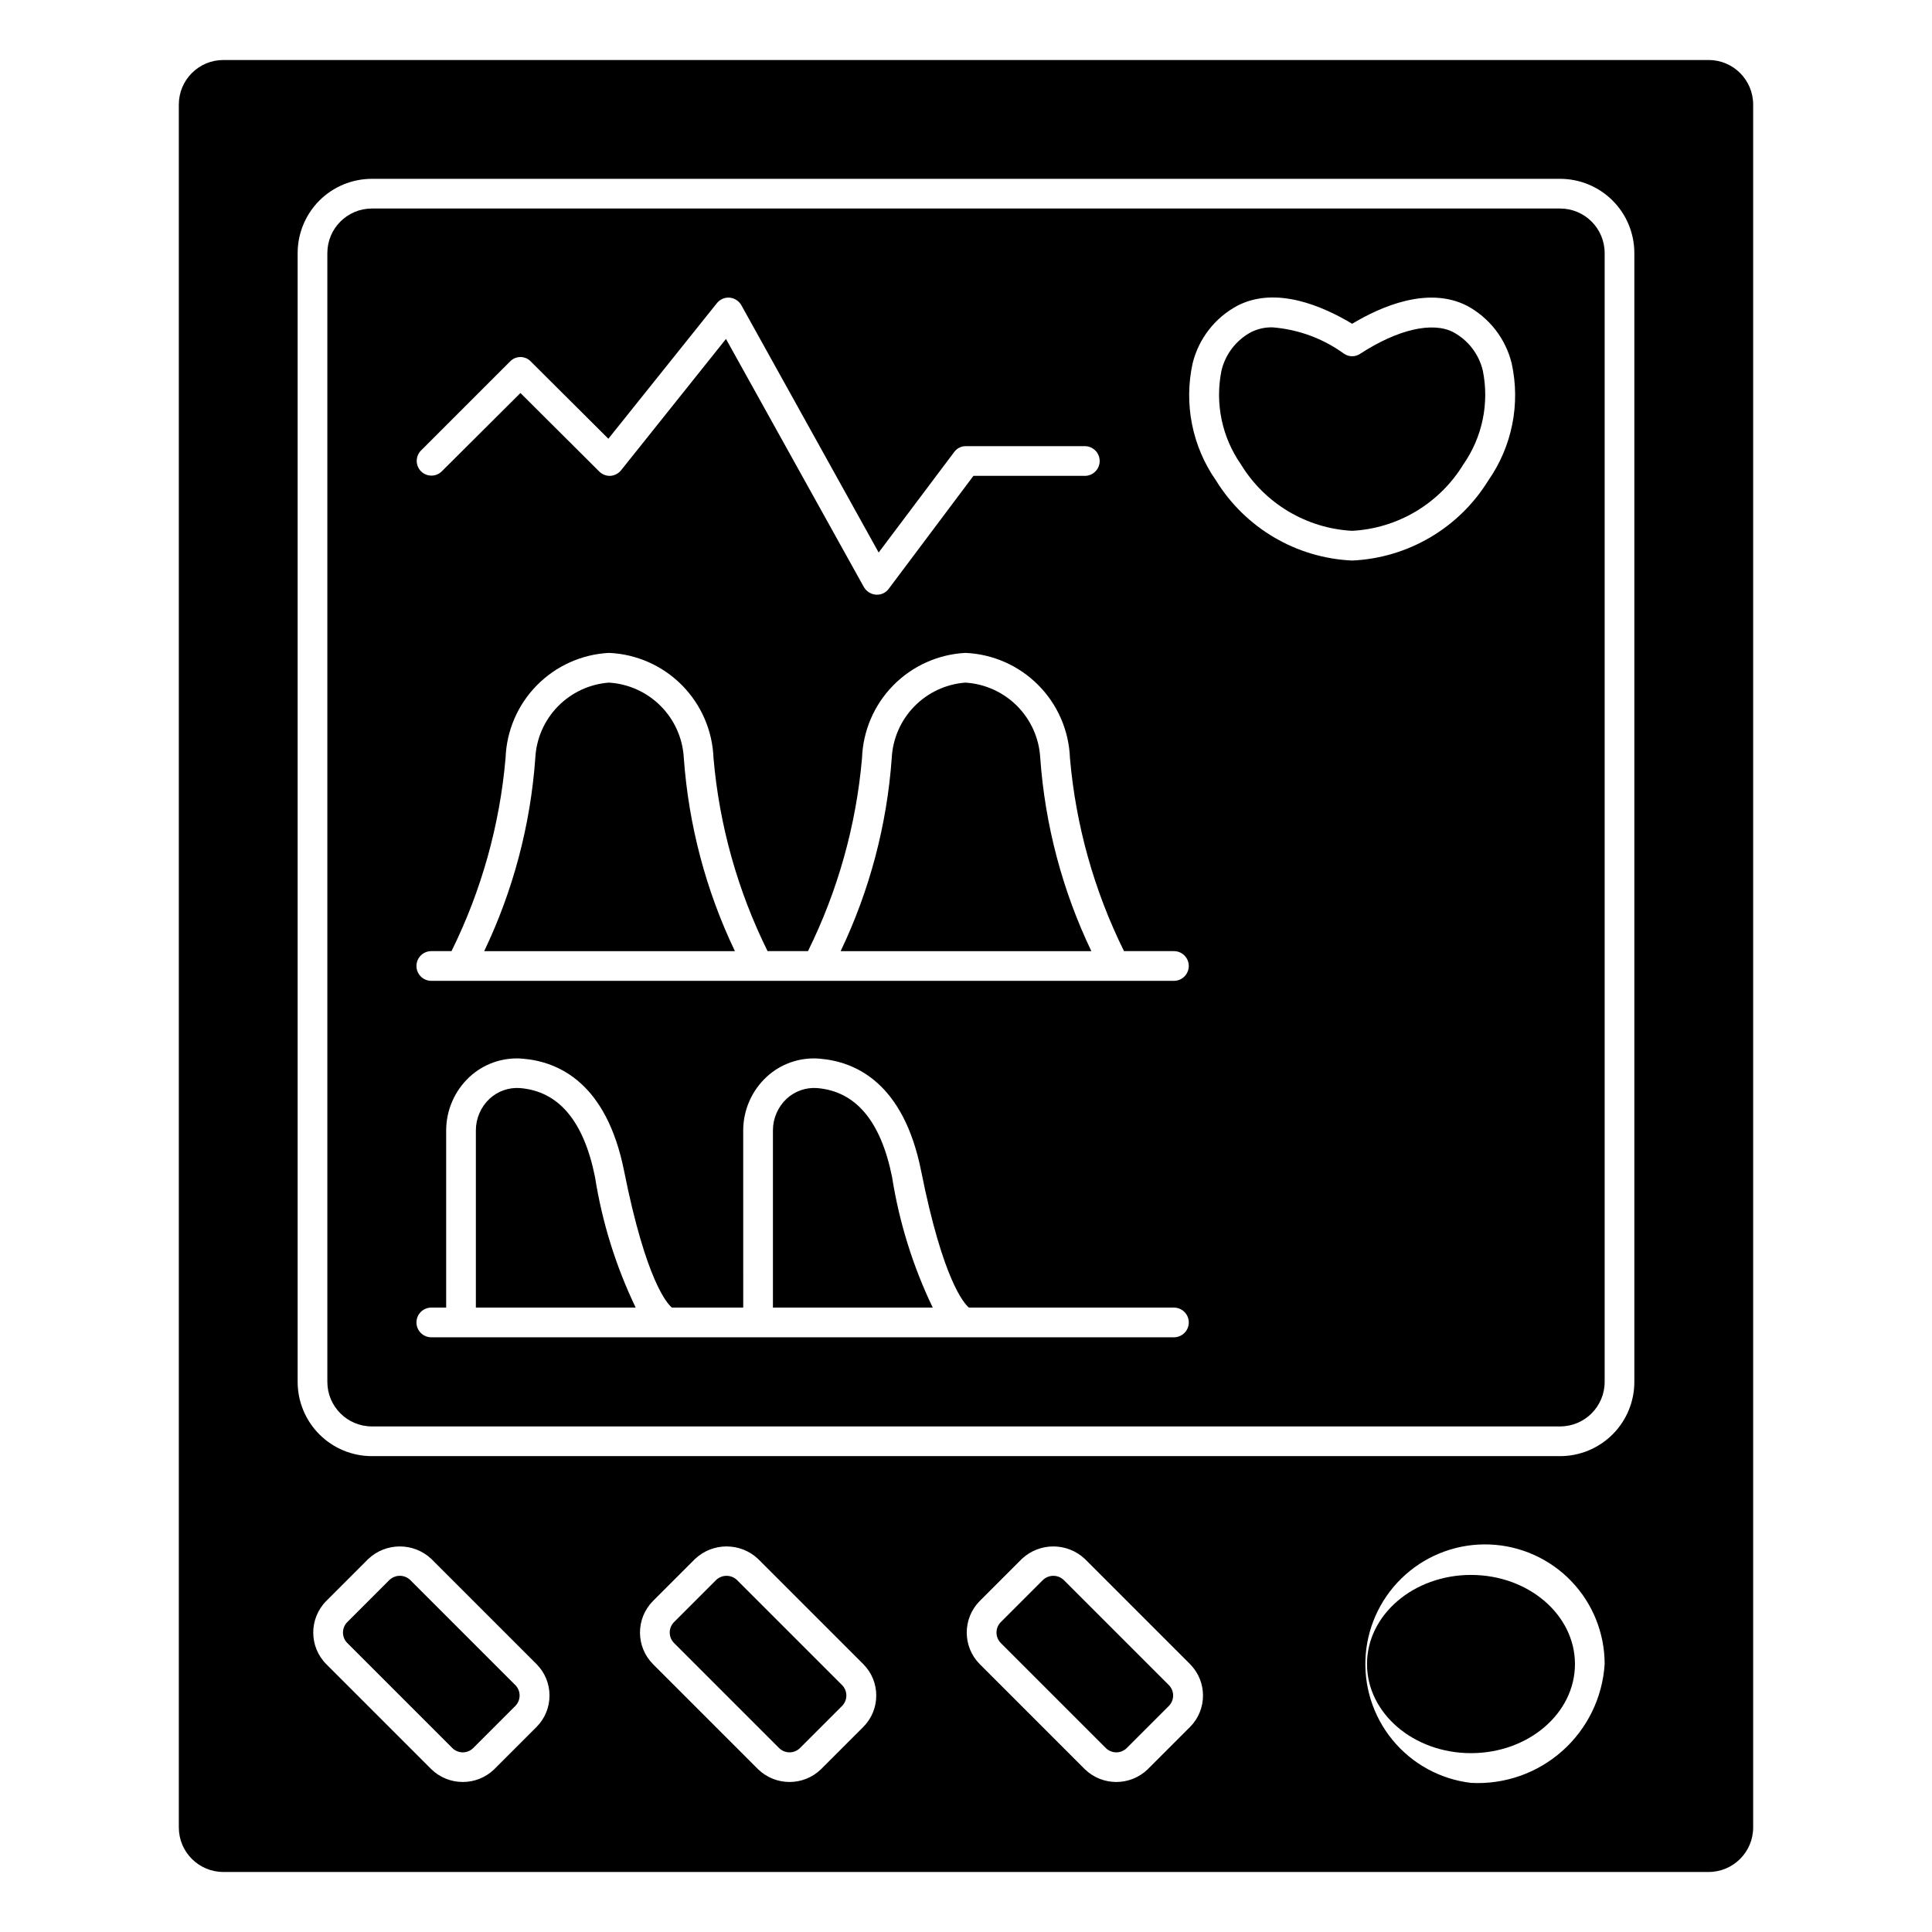
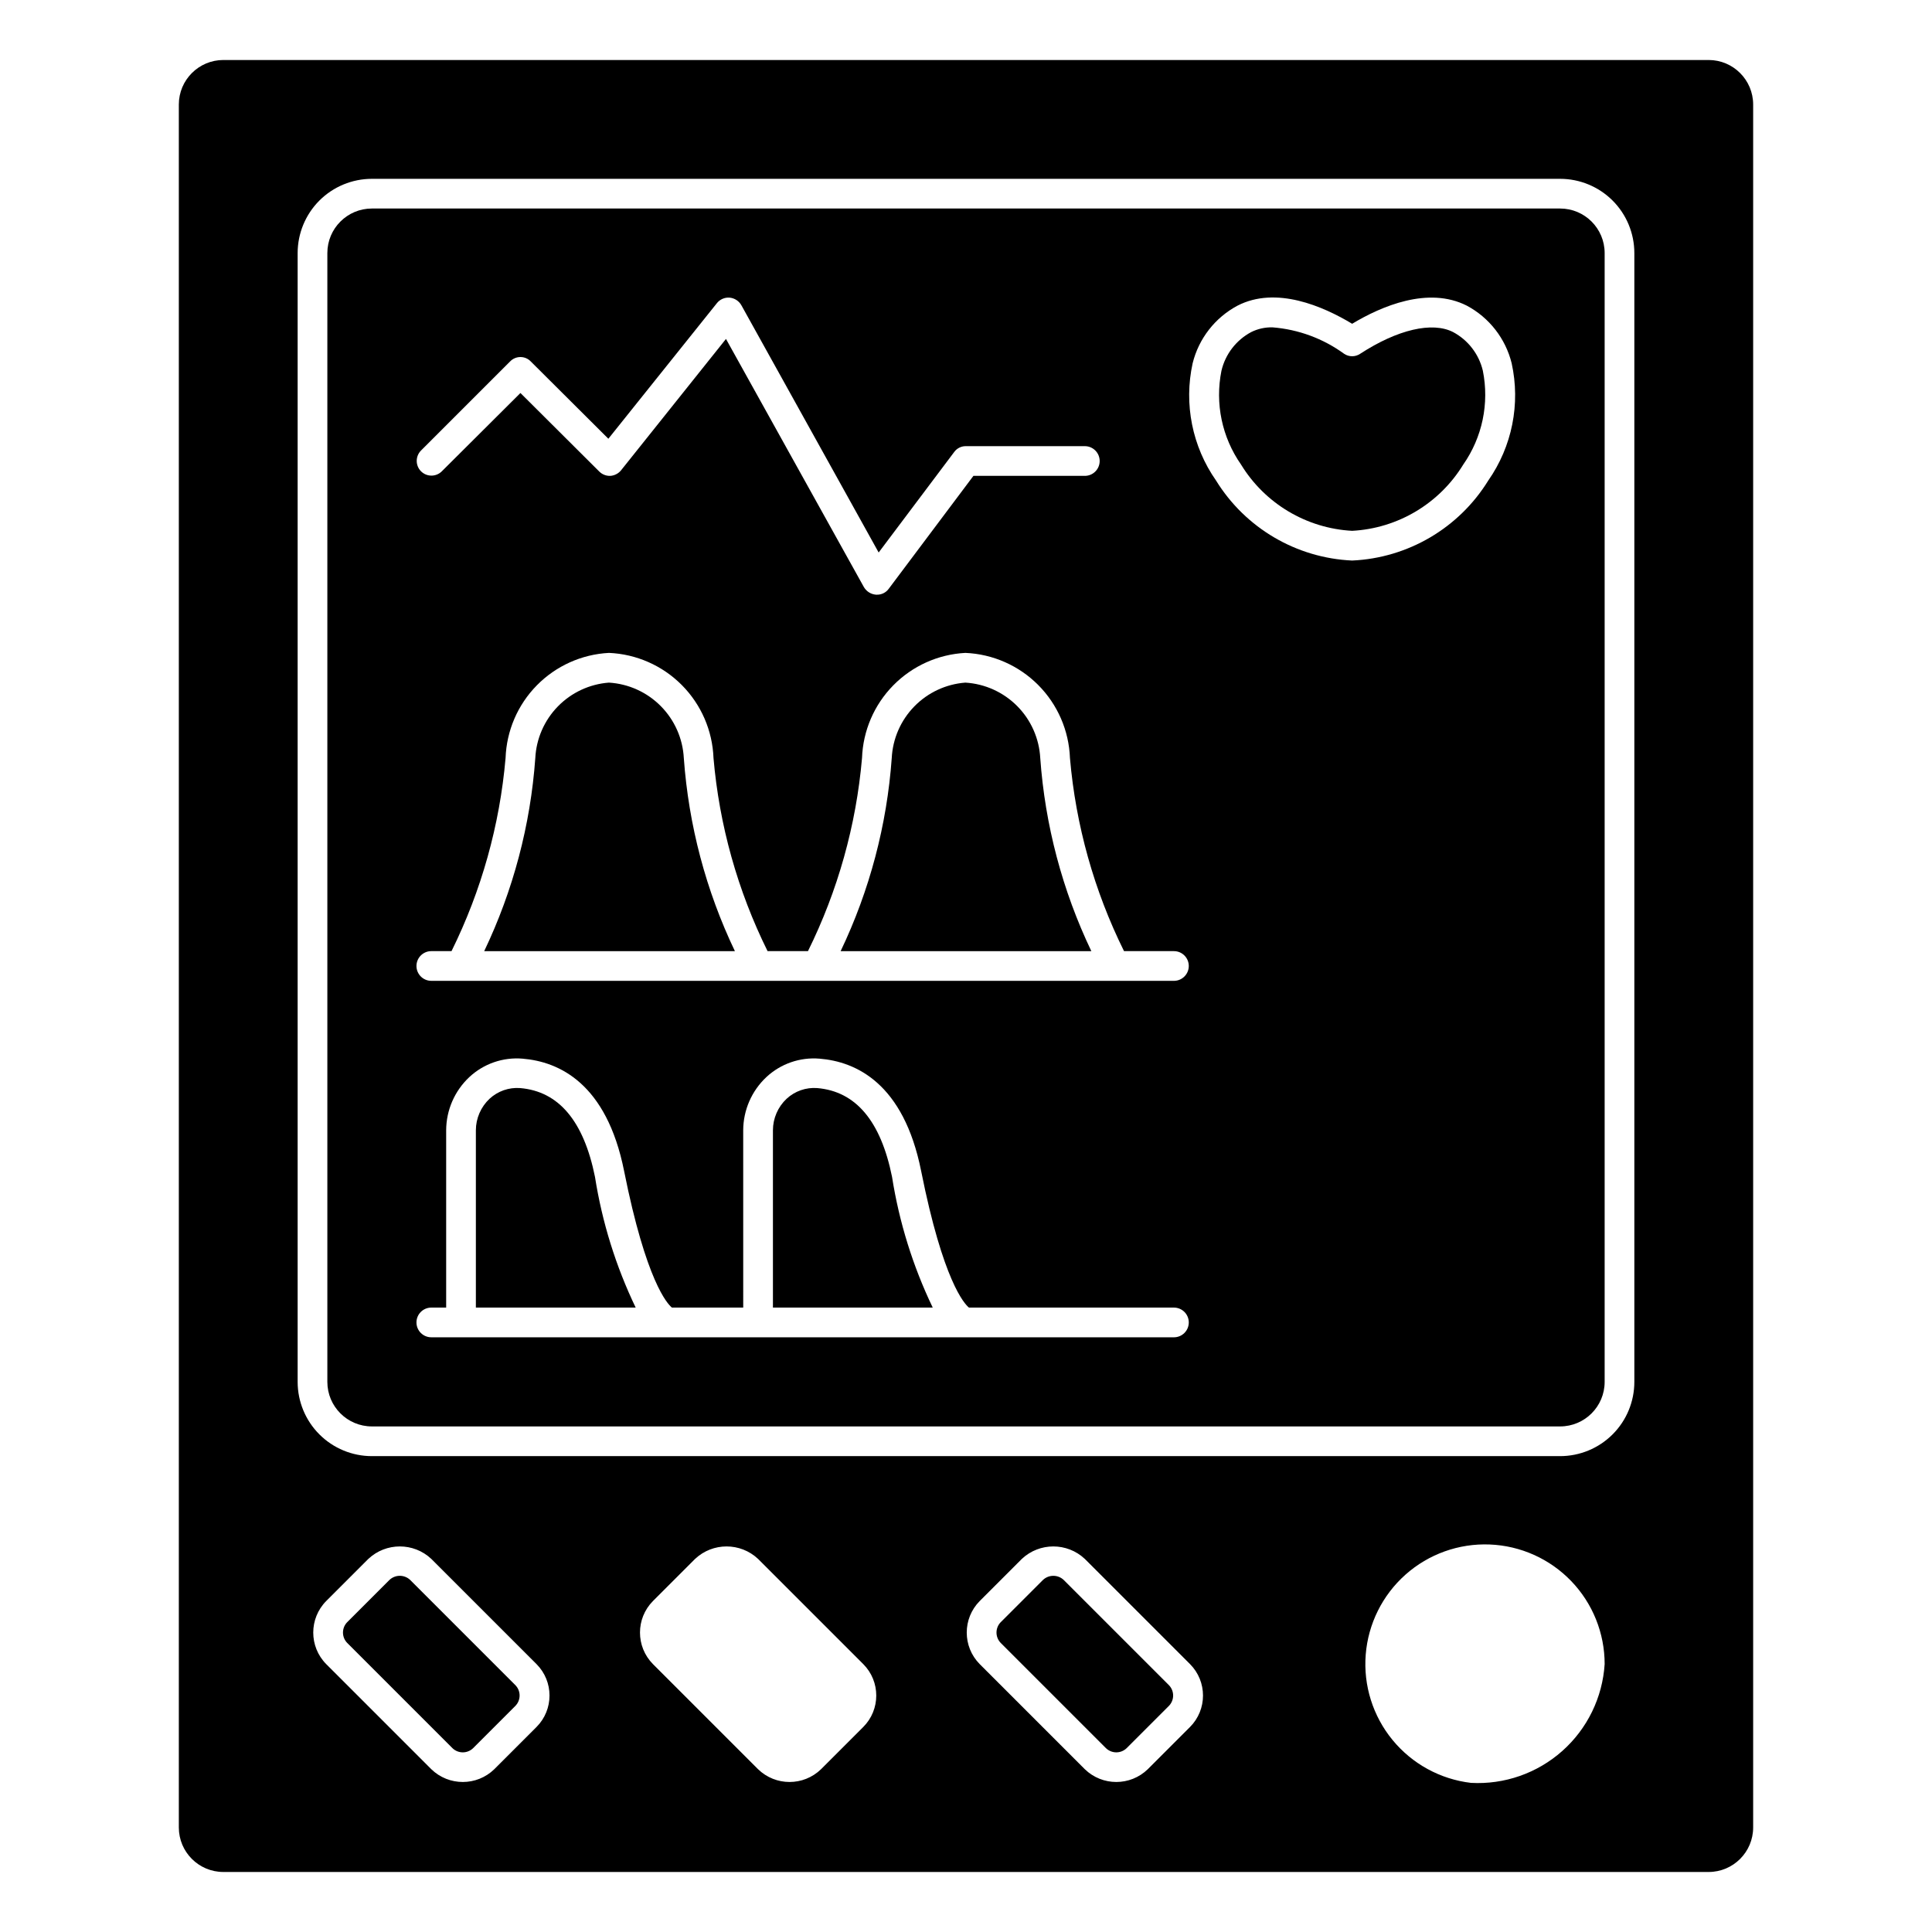
<svg xmlns="http://www.w3.org/2000/svg" fill="#000000" width="800px" height="800px" version="1.1" viewBox="144 144 512 512">
  <g>
    <path d="m557.44 199.26h-314.88c-6.523 0-11.809 5.285-11.809 11.809v299.14c0 6.519 5.285 11.809 11.809 11.809h314.88c6.523 0 11.809-5.289 11.809-11.809v-299.14c0-6.523-5.285-11.809-11.809-11.809zm-301.89 64.156 23.617-23.617v0.004c0.715-0.758 1.711-1.184 2.754-1.184s2.039 0.426 2.754 1.184l20.547 20.469 28.734-35.895v-0.004c0.809-1.031 2.078-1.594 3.383-1.496 1.324 0.117 2.504 0.883 3.148 2.047l36.367 65.496 20-26.609c0.723-1.012 1.902-1.602 3.148-1.574h31.488c2.172 0 3.934 1.762 3.934 3.938 0 2.172-1.762 3.934-3.934 3.934h-29.523l-22.434 29.914c-0.727 1.012-1.902 1.602-3.148 1.574h-0.238c-1.348-0.105-2.555-0.871-3.227-2.047l-36.527-65.73-27.789 34.793h0.004c-0.699 0.867-1.727 1.41-2.836 1.496-1.117 0.051-2.207-0.379-2.992-1.18l-20.859-20.781-20.859 20.781c-1.527 1.496-3.973 1.484-5.484-0.027-1.512-1.512-1.523-3.957-0.027-5.484zm199.55 234.98h-196.8c-2.172 0-3.934-1.762-3.934-3.938 0-2.172 1.762-3.934 3.934-3.934h3.938v-46.996c0.023-5.344 2.242-10.438 6.141-14.09 3.797-3.543 8.914-5.316 14.09-4.883 9.684 0.789 22.277 6.535 26.922 29.758 5.824 29.207 11.492 35.266 12.676 36.211h18.895l-0.004-46.996c0.023-5.344 2.242-10.438 6.141-14.09 3.801-3.543 8.918-5.316 14.09-4.883 9.684 0.789 22.277 6.535 26.922 29.758 5.824 29.207 11.492 35.266 12.676 36.211h54.316c2.176 0 3.938 1.762 3.938 3.934 0 2.176-1.762 3.938-3.938 3.938zm0-94.465h-196.8c-2.172 0-3.934-1.762-3.934-3.934 0-2.176 1.762-3.938 3.934-3.938h5.356c7.918-16.016 12.777-33.367 14.324-51.168 0.254-7.231 3.207-14.102 8.277-19.262 5.074-5.16 11.895-8.23 19.117-8.605 7.277 0.309 14.172 3.352 19.305 8.516 5.137 5.164 8.137 12.074 8.406 19.352 1.539 17.801 6.398 35.156 14.328 51.168h10.707c7.918-16.016 12.777-33.367 14.324-51.168 0.254-7.231 3.207-14.102 8.277-19.262 5.074-5.16 11.895-8.23 19.117-8.605 7.277 0.309 14.172 3.352 19.305 8.516 5.137 5.164 8.137 12.074 8.406 19.352 1.539 17.801 6.398 35.156 14.328 51.168h13.223c2.176 0 3.938 1.762 3.938 3.938 0 2.172-1.762 3.934-3.938 3.934zm83.289-132.56c-7.777 12.586-21.277 20.512-36.055 21.176-14.781-0.664-28.277-8.59-36.055-21.176-6.332-9.039-8.586-20.316-6.219-31.098 1.617-6.543 5.938-12.098 11.887-15.27 10.234-5.273 22.672 0.156 30.387 4.801 7.715-4.644 20.152-9.996 30.387-4.801 5.949 3.172 10.27 8.727 11.887 15.27 2.367 10.781 0.109 22.059-6.219 31.098z" />
    <path d="m529.1 232.01c-5.512-2.832-14.719-0.707-24.641 5.746v0.004c-1.285 0.863-2.969 0.863-4.25 0-5.559-4.043-12.125-6.469-18.973-7.008-1.965-0.051-3.91 0.383-5.668 1.258-3.973 2.125-6.84 5.852-7.871 10.234-1.742 8.656 0.133 17.645 5.195 24.875 6.324 10.34 17.336 16.906 29.441 17.555 12.102-0.648 23.113-7.215 29.441-17.555 5.059-7.231 6.938-16.219 5.195-24.875-1.035-4.383-3.902-8.109-7.871-10.234z" />
    <path d="m360.56 432.35c-2.977-0.223-5.914 0.805-8.105 2.836-2.305 2.164-3.613 5.184-3.621 8.344v46.996h42.352c-5.262-10.961-8.895-22.629-10.785-34.637-2.992-14.801-9.605-22.672-19.84-23.539z" />
    <path d="m305.38 324.9c-5.129 0.383-9.945 2.625-13.539 6.309-3.594 3.68-5.723 8.547-5.981 13.688-1.273 17.754-5.867 35.109-13.543 51.168h66.441c-7.676-16.059-12.266-33.414-13.539-51.168-0.277-5.188-2.449-10.09-6.109-13.777-3.656-3.688-8.543-5.902-13.73-6.219z" />
    <path d="m281.84 432.35c-2.981-0.223-5.918 0.805-8.109 2.836-2.301 2.164-3.613 5.184-3.621 8.344v46.996h42.352c-5.262-10.961-8.895-22.629-10.785-34.637-2.988-14.801-9.602-22.672-19.836-23.539z" />
    <path d="m399.84 324.9c-5.129 0.383-9.945 2.625-13.539 6.309-3.594 3.68-5.723 8.547-5.981 13.688-1.273 17.754-5.867 35.109-13.543 51.168h66.441c-7.676-16.059-12.27-33.414-13.539-51.168-0.277-5.188-2.453-10.09-6.109-13.777-3.66-3.688-8.547-5.902-13.73-6.219z" />
    <path d="m425.9 562.71c-1.543-1.469-3.969-1.469-5.512 0l-11.18 11.18v-0.004c-1.5 1.531-1.5 3.981 0 5.512l27.867 27.867c1.531 1.5 3.981 1.5 5.512 0l11.18-11.18c1.5-1.531 1.5-3.981 0-5.508z" />
    <path d="m252.71 562.71c-1.543-1.473-3.969-1.473-5.512 0l-11.18 11.18v-0.004c-1.5 1.531-1.5 3.981 0 5.512l27.867 27.867c1.531 1.5 3.981 1.5 5.512 0l11.18-11.18h-0.004c1.504-1.531 1.504-3.981 0-5.508z" />
-     <path d="m561.38 584.99c0 13.043-12.336 23.613-27.551 23.613-15.219 0-27.555-10.57-27.555-23.613 0-13.043 12.336-23.617 27.555-23.617 15.215 0 27.551 10.574 27.551 23.617" />
    <path d="m596.8 159.9h-393.6c-6.523 0-11.809 5.285-11.809 11.809v456.58c0 6.519 5.285 11.805 11.809 11.805h393.6c6.519 0 11.805-5.285 11.805-11.805v-456.58c0-6.523-5.285-11.809-11.805-11.809zm-310.63 441.78-11.18 11.18h0.004c-4.648 4.512-12.043 4.512-16.691 0l-27.867-27.867c-4.562-4.629-4.562-12.062 0-16.691l11.18-11.18v0.004c4.691-4.406 12-4.406 16.688 0l27.867 27.867c4.606 4.609 4.606 12.078 0 16.688zm86.594 0-11.18 11.18c-4.648 4.512-12.039 4.512-16.688 0l-27.867-27.867c-4.566-4.629-4.566-12.062 0-16.691l11.18-11.18v0.004c4.688-4.406 11.996-4.406 16.688 0l27.867 27.867c4.606 4.609 4.606 12.078 0 16.688zm86.594 0-11.18 11.18c-4.648 4.512-12.039 4.512-16.688 0l-27.867-27.867c-4.566-4.629-4.566-12.062 0-16.691l11.18-11.18-0.004 0.004c4.691-4.406 12-4.406 16.691 0l27.867 27.867c4.602 4.609 4.602 12.078 0 16.688zm74.469 14.801c-8.141-0.961-15.59-5.035-20.789-11.367-5.203-6.336-7.75-14.434-7.109-22.605 0.645-8.168 4.422-15.773 10.547-21.219 6.125-5.445 14.121-8.305 22.309-7.984 8.188 0.32 15.934 3.801 21.613 9.707 5.68 5.906 8.852 13.785 8.852 21.98-0.559 8.859-4.594 17.141-11.227 23.035-6.637 5.898-15.332 8.938-24.195 8.453zm43.293-106.27c0 5.219-2.07 10.227-5.762 13.914-3.691 3.691-8.695 5.766-13.918 5.766h-314.88c-5.219 0-10.227-2.074-13.918-5.766-3.688-3.688-5.762-8.695-5.762-13.914v-299.14c0-5.219 2.074-10.227 5.762-13.918 3.691-3.688 8.699-5.762 13.918-5.762h314.88c5.223 0 10.227 2.074 13.918 5.762 3.691 3.691 5.762 8.699 5.762 13.918z" />
-     <path d="m339.3 562.71c-1.543-1.469-3.965-1.469-5.512 0l-11.18 11.18 0.004-0.004c-1.5 1.531-1.5 3.981 0 5.512l27.867 27.867c1.531 1.5 3.981 1.5 5.508 0l11.18-11.18c1.5-1.531 1.5-3.981 0-5.508z" />
  </g>
</svg>